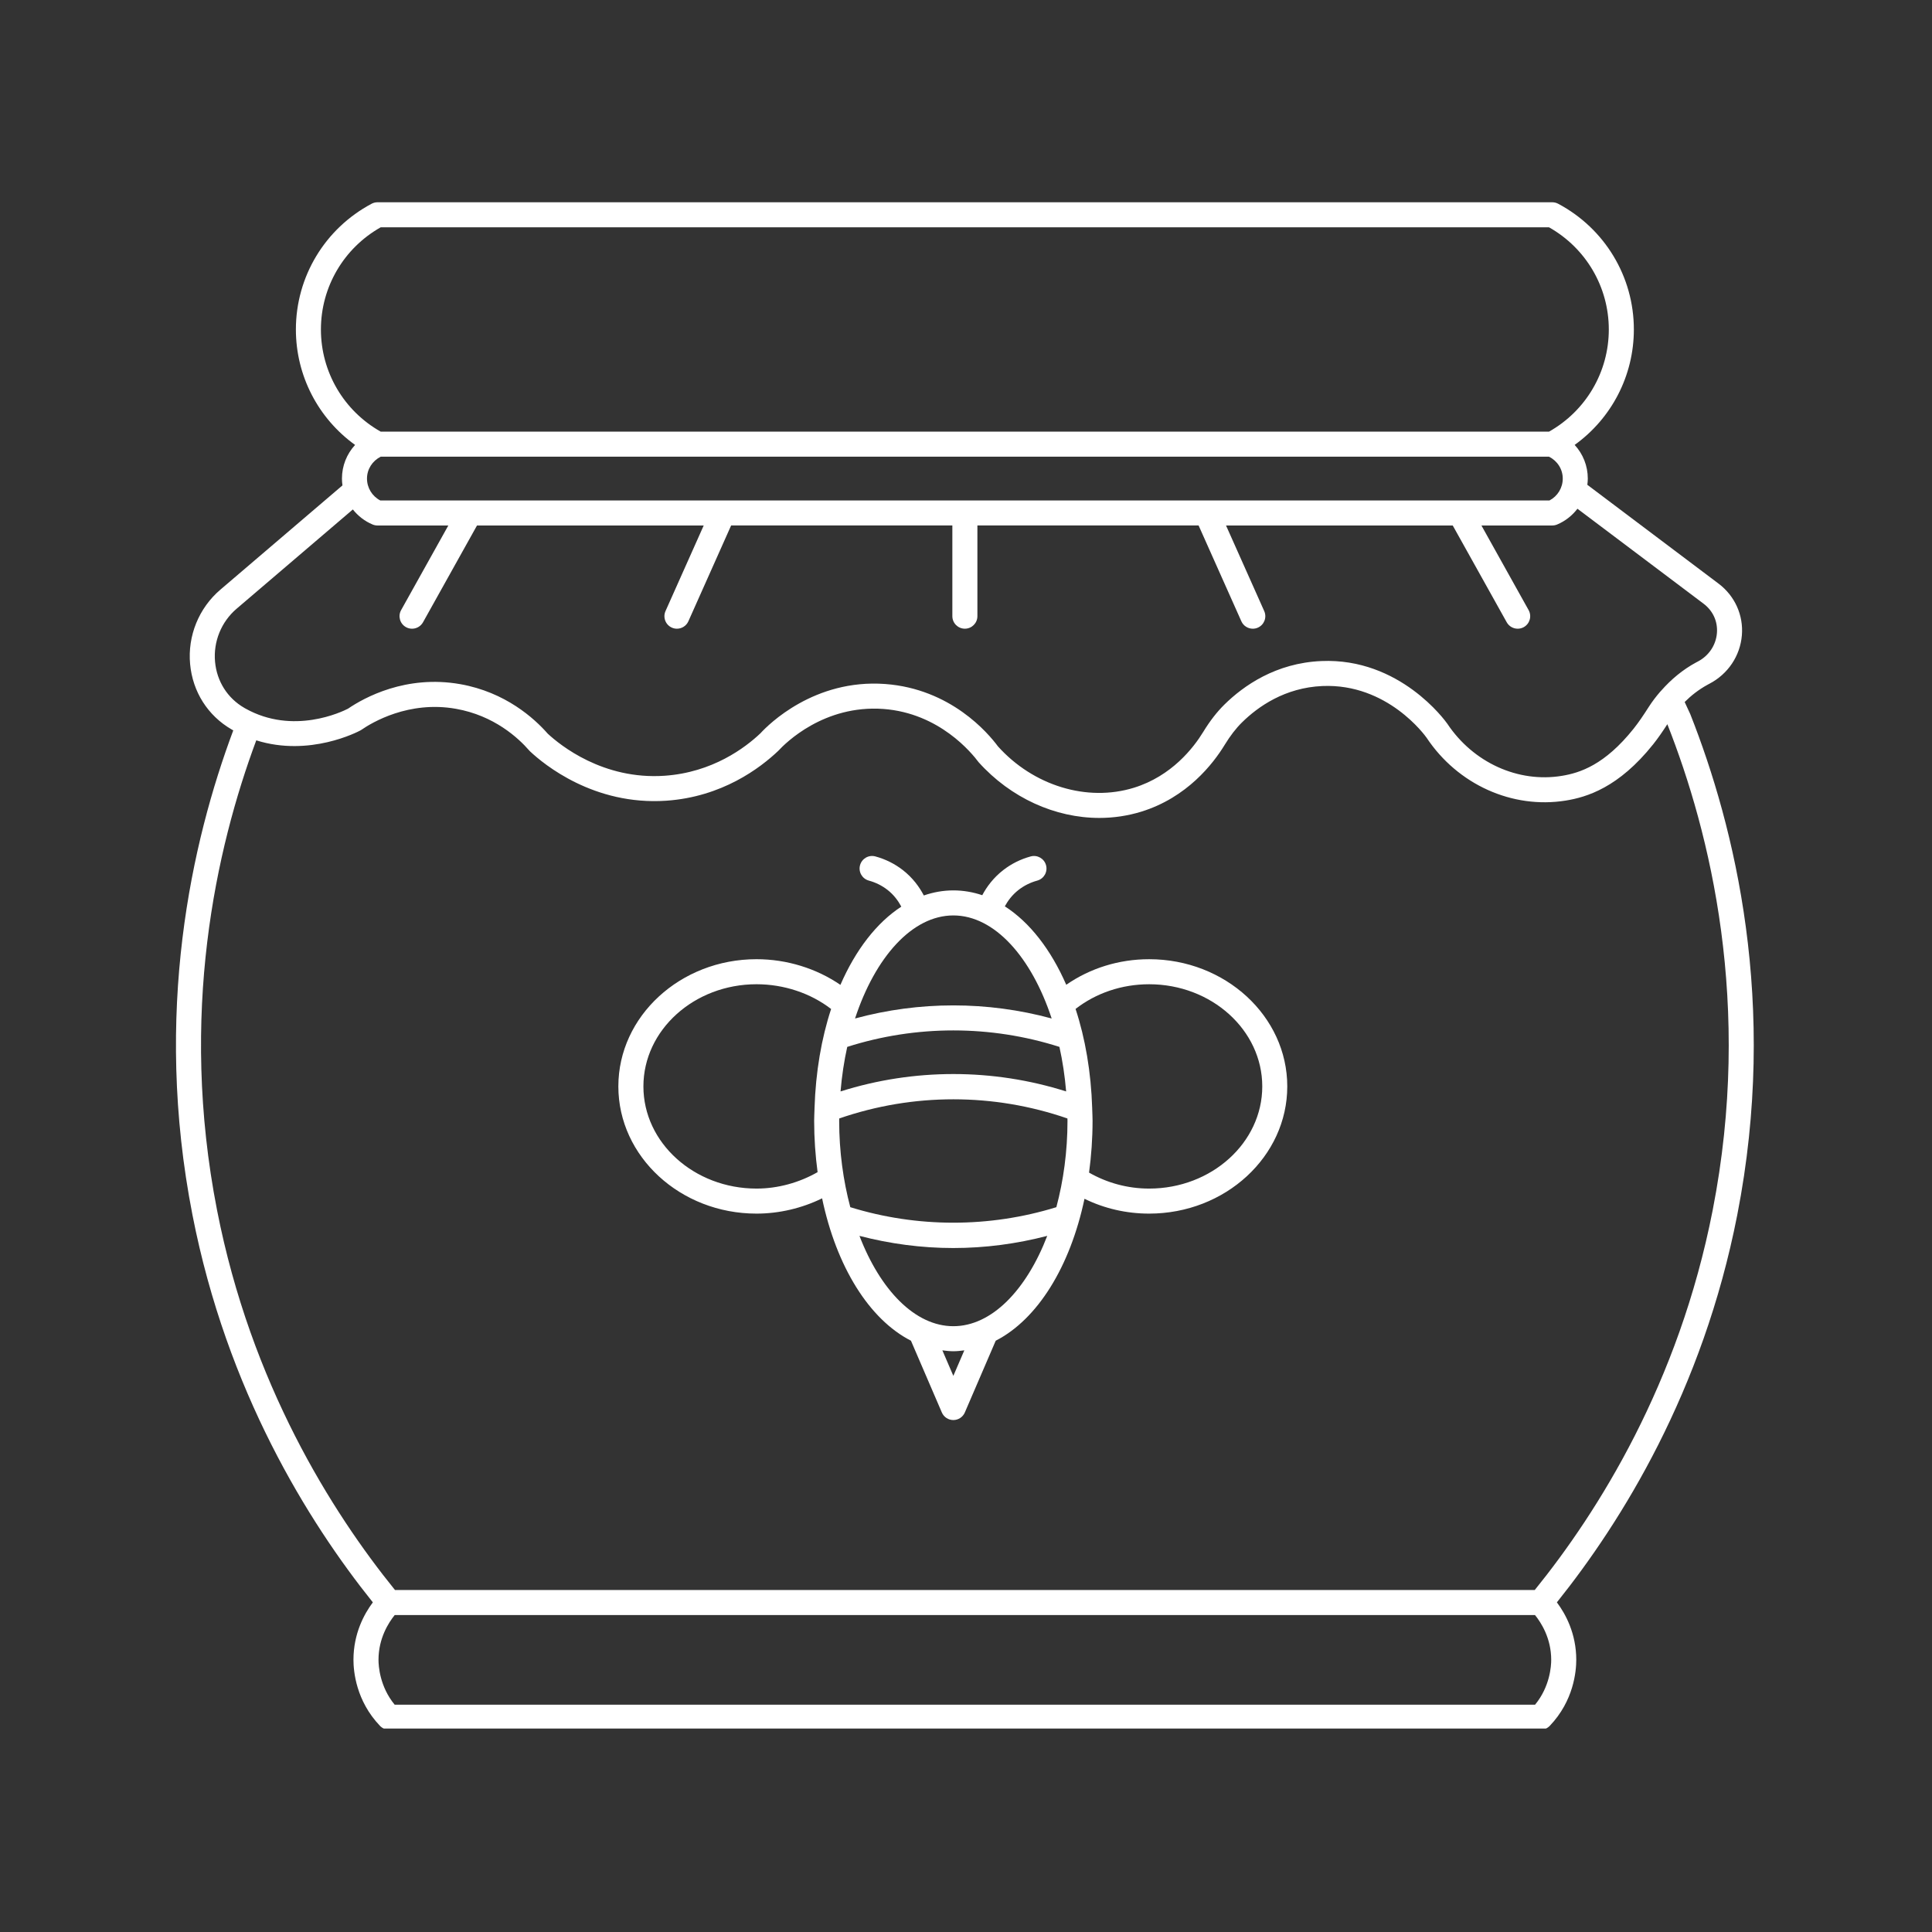
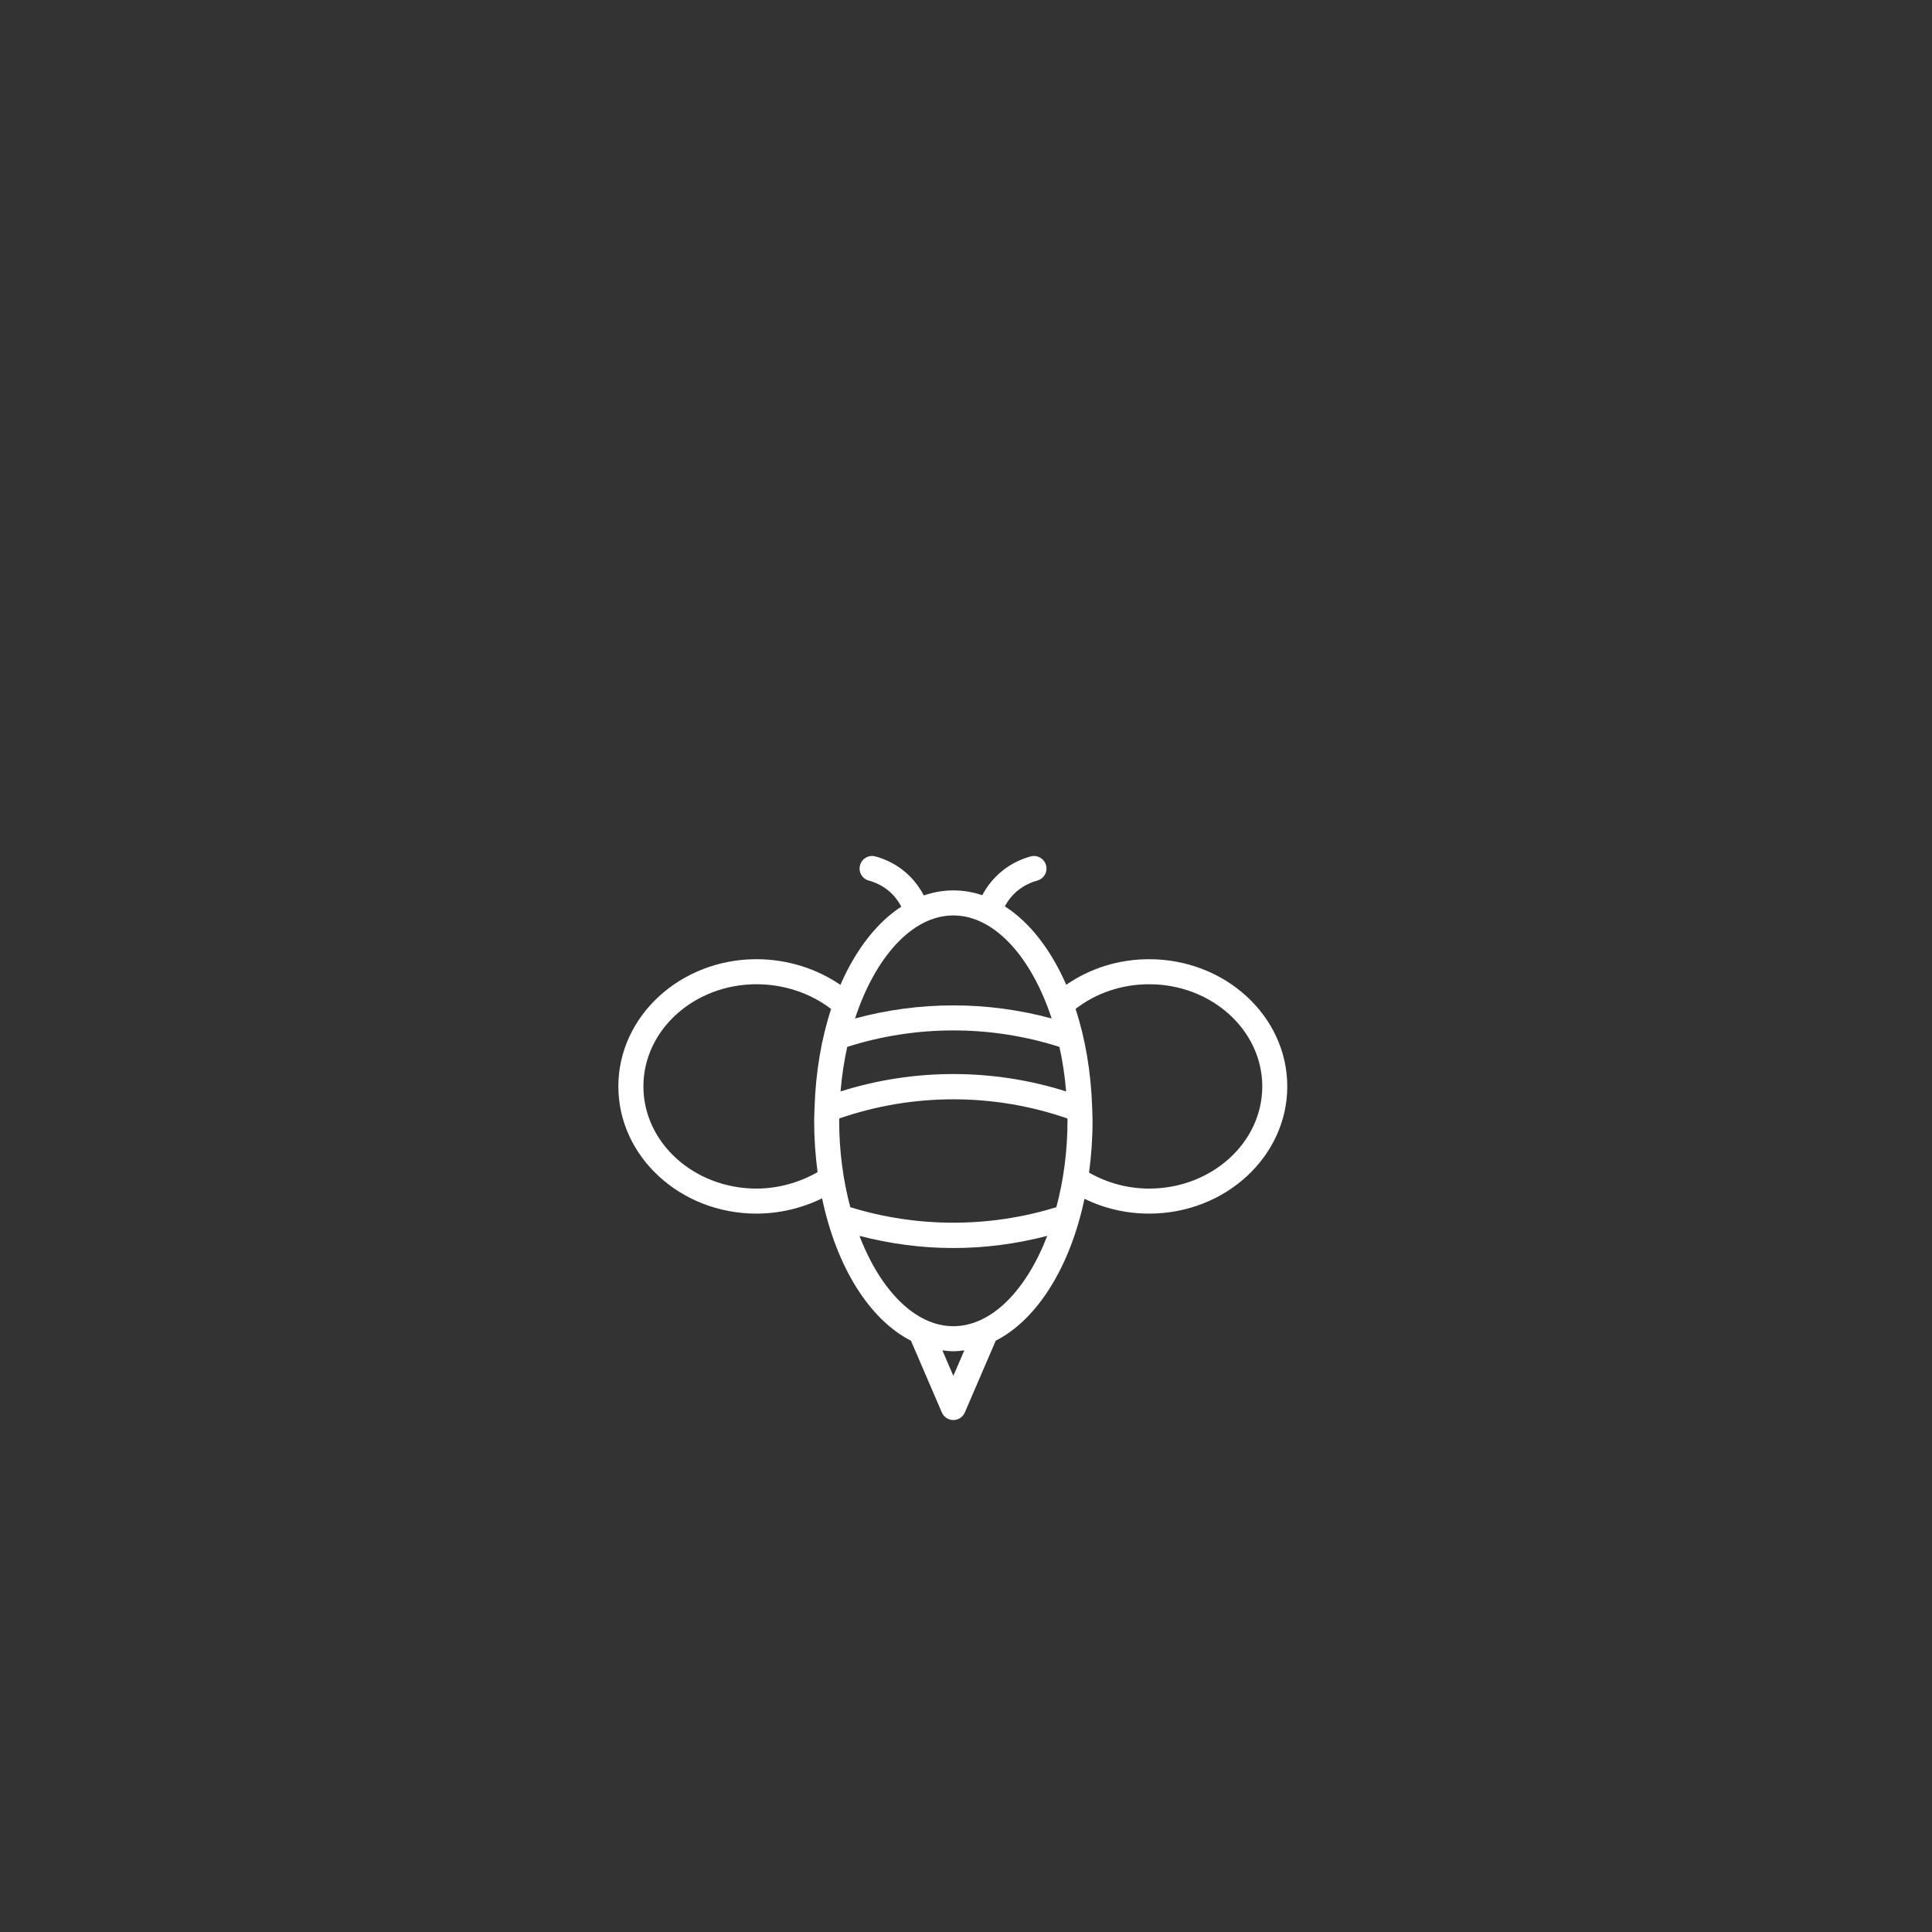
<svg xmlns="http://www.w3.org/2000/svg" version="1.0" preserveAspectRatio="xMidYMid meet" height="800" viewBox="0 0 600 600" zoomAndPan="magnify" width="800">
  <rect x="0" y="0" width="600" height="600" fill="#333333" stroke="none" />
  <defs>
    <clipPath id="0bd0c3bad5">
-       <path clip-rule="nonzero" d="M 54 62.816 L 545 62.816 L 545 536.816 L 54 536.816 Z M 54 62.816" />
-     </clipPath>
+       </clipPath>
  </defs>
  <path fill-rule="nonzero" fill-opacity="1" d="M 356.875 297.891 C 347.465 297.891 338.527 300.703 331.133 305.832 C 326.371 294.926 319.801 286.434 312.059 281.469 C 312.992 279.758 314.32 277.926 316.34 276.355 C 318.047 275.031 319.996 274.059 322.133 273.477 C 324.207 272.906 325.426 270.77 324.855 268.695 C 324.289 266.625 322.141 265.402 320.078 265.973 C 316.949 266.828 314.082 268.258 311.566 270.215 C 308.465 272.629 306.414 275.441 305.051 278.016 C 302.16 277.043 299.16 276.52 296.07 276.52 C 292.914 276.52 289.852 277.078 286.902 278.094 C 285.531 275.473 283.477 272.621 280.383 270.211 C 277.863 268.254 274.996 266.824 271.871 265.973 C 269.801 265.398 267.66 266.621 267.094 268.691 C 266.523 270.766 267.742 272.902 269.816 273.473 C 271.953 274.055 273.902 275.027 275.609 276.352 C 277.633 277.926 278.969 279.805 279.91 281.566 C 272.234 286.551 265.719 295.02 260.996 305.859 C 253.574 300.77 244.371 297.887 234.941 297.887 C 211.281 297.887 192.035 315.609 192.035 337.391 C 192.035 359.172 211.281 376.898 234.941 376.898 C 241.992 376.898 249.039 375.227 255.309 372.156 C 259.75 393.336 269.898 409.715 282.906 416.371 L 292.5 438.66 C 293.113 440.086 294.516 441.008 296.066 441.008 C 297.621 441.008 299.027 440.082 299.637 438.66 L 309.23 416.371 C 322.203 409.73 332.34 393.41 336.797 372.293 C 342.953 375.305 349.785 376.898 356.867 376.898 C 380.527 376.898 399.773 359.176 399.773 337.391 C 399.773 315.605 380.531 297.891 356.875 297.891 Z M 260.613 348.078 C 260.613 347.832 260.633 347.598 260.633 347.352 C 283.547 339.414 308.605 339.414 331.5 347.352 C 331.5 347.598 331.52 347.832 331.52 348.078 C 331.52 357.605 330.254 366.691 328.062 374.902 C 307.289 381.324 284.84 381.324 264.066 374.902 C 261.883 366.691 260.613 357.605 260.613 348.078 Z M 261.039 338.953 C 261.438 334.164 262.141 329.531 263.117 325.121 C 284.48 318.301 307.668 318.305 329.016 325.121 C 329.996 329.531 330.695 334.164 331.098 338.953 C 308.367 331.754 283.789 331.754 261.039 338.953 Z M 296.07 284.297 C 308.902 284.297 320.379 297.352 326.605 316.301 C 306.672 310.879 285.484 310.875 265.539 316.301 C 271.766 297.352 283.238 284.297 296.07 284.297 Z M 234.945 369.125 C 215.574 369.125 199.816 354.891 199.816 337.395 C 199.816 319.895 215.574 305.664 234.945 305.664 C 243.473 305.664 251.758 308.453 258.109 313.352 C 255.105 322.496 253.312 332.926 252.961 344.098 C 252.941 344.281 252.938 344.457 252.945 344.645 C 252.914 345.793 252.844 346.918 252.844 348.078 C 252.844 353.586 253.23 358.902 253.91 364.023 C 248.219 367.27 241.609 369.125 234.945 369.125 Z M 296.07 427.285 L 292.66 419.363 C 293.789 419.504 294.918 419.641 296.07 419.641 C 297.227 419.641 298.355 419.504 299.48 419.363 Z M 296.07 411.863 C 284.148 411.863 273.375 400.605 266.914 383.812 C 276.434 386.285 286.199 387.586 296.07 387.586 C 305.941 387.586 315.711 386.285 325.23 383.812 C 318.762 400.605 307.996 411.863 296.07 411.863 Z M 356.875 369.125 C 350.184 369.125 343.812 367.359 338.215 364.164 C 338.91 359 339.305 353.633 339.305 348.078 C 339.305 346.914 339.234 345.789 339.203 344.645 C 339.211 344.457 339.207 344.281 339.188 344.098 C 338.832 332.918 337.039 322.48 334.027 313.332 C 340.395 308.387 348.398 305.668 356.879 305.668 C 376.25 305.668 392.008 319.902 392.008 337.398 C 392.008 354.891 376.242 369.125 356.875 369.125 Z M 356.875 369.125" fill="#ffffff" />
  <g clip-path="url(#0bd0c3bad5)">
    <path fill-rule="nonzero" fill-opacity="1" d="M 524.934 221.789 L 523.191 218.016 C 525.117 216.086 527.496 214.168 530.402 212.594 L 530.848 212.355 C 536.645 209.34 540.422 203.703 540.957 197.289 C 541.473 191.051 538.77 185.062 533.734 181.266 L 492.961 150.559 C 493.043 149.918 493.105 149.277 493.105 148.621 C 493.105 144.656 491.598 140.965 489.023 138.172 C 500.492 129.922 507.41 116.664 507.41 102.316 C 507.41 85.934 498.395 70.973 483.883 63.266 C 483.32 62.969 482.695 62.816 482.059 62.816 L 117.238 62.816 C 116.598 62.816 115.973 62.969 115.414 63.27 C 100.906 70.977 91.891 85.941 91.891 102.32 C 91.891 116.668 98.809 129.926 110.273 138.176 C 107.703 140.969 106.195 144.66 106.195 148.625 C 106.195 149.344 106.258 150.047 106.355 150.746 L 68.43 183.133 C 61.746 188.836 58.238 197.473 59.039 206.227 C 59.828 214.848 64.531 222.25 71.938 226.539 L 72.418 226.812 C 72.426 226.816 72.438 226.82 72.445 226.824 C 59.539 261.324 47.48 314.457 59.773 377.32 C 70.469 432.031 95.707 472.566 115.789 497.625 C 113.105 501.215 109.77 507.309 109.77 515.48 C 109.77 519.055 110.574 528.207 118.004 535.977 C 118.734 536.742 119.754 537.18 120.812 537.18 L 478.48 537.18 C 479.543 537.18 480.555 536.746 481.293 535.977 C 488.723 528.207 489.523 519.055 489.523 515.48 C 489.523 507.309 486.191 501.215 483.504 497.625 C 503.586 472.566 528.824 432.031 539.52 377.32 C 552.348 311.734 538.715 256.652 524.934 221.789 Z M 224.617 155.422 C 224.613 155.422 224.613 155.422 224.609 155.422 L 118.094 155.422 C 115.57 154.098 113.973 151.5 113.973 148.625 C 113.973 145.707 115.652 143.133 118.23 141.828 L 481.066 141.828 C 483.648 143.133 485.328 145.707 485.328 148.625 C 485.328 151.5 483.73 154.098 481.207 155.422 Z M 99.664 102.32 C 99.664 89.137 106.754 77.066 118.23 70.59 L 481.062 70.59 C 492.539 77.07 499.629 89.137 499.629 102.32 C 499.629 115.504 492.539 127.574 481.062 134.051 L 118.23 134.051 C 106.754 127.574 99.664 115.504 99.664 102.32 Z M 66.785 205.52 C 66.215 199.273 68.715 193.113 73.48 189.047 L 109.582 158.215 C 111.18 160.227 113.258 161.871 115.746 162.902 C 116.223 163.098 116.727 163.195 117.238 163.195 L 139.23 163.195 L 124.574 189.469 C 123.527 191.344 124.199 193.711 126.074 194.762 C 126.672 195.098 127.324 195.25 127.965 195.25 C 129.328 195.25 130.652 194.531 131.367 193.258 L 148.137 163.195 L 218.543 163.195 L 206.68 189.777 C 205.809 191.738 206.684 194.039 208.645 194.914 C 209.164 195.145 209.699 195.25 210.227 195.25 C 211.715 195.25 213.137 194.391 213.781 192.945 L 227.059 163.191 L 295.762 163.191 L 295.762 191.359 C 295.762 193.508 297.504 195.246 299.648 195.246 C 301.797 195.246 303.539 193.508 303.539 191.359 L 303.539 163.191 L 372.238 163.191 L 385.516 192.945 C 386.16 194.391 387.582 195.25 389.07 195.25 C 389.598 195.25 390.137 195.145 390.652 194.914 C 392.613 194.039 393.492 191.742 392.617 189.777 L 380.754 163.195 L 451.16 163.195 L 467.93 193.258 C 468.645 194.531 469.965 195.25 471.332 195.25 C 471.977 195.25 472.625 195.094 473.223 194.762 C 475.098 193.711 475.77 191.348 474.723 189.469 L 460.07 163.195 L 482.062 163.195 C 482.57 163.195 483.078 163.098 483.551 162.902 C 486.133 161.828 488.27 160.102 489.891 157.992 L 529.055 187.48 C 531.988 189.691 533.508 193.031 533.203 196.648 C 532.891 200.383 530.668 203.68 527.262 205.453 L 526.699 205.75 C 522.648 207.941 519.012 210.945 515.891 214.5 C 515.773 214.613 515.664 214.723 515.559 214.852 C 514.305 216.312 513.121 217.852 512.066 219.496 C 510.391 222.113 508.945 224.27 507.336 226.297 C 498.379 237.531 490.695 240.031 485.008 240.953 C 471.434 243.164 457.504 236.824 449.469 224.75 C 448.879 223.91 434.75 204.238 410.352 205.293 C 396.211 205.898 386.191 212.965 380.277 218.785 C 377.918 221.105 375.762 223.887 373.684 227.285 C 370.68 232.211 363.883 241.012 352.145 244.641 C 337.562 249.137 320.898 243.992 309.926 231.797 C 306.848 227.633 295.23 213.922 274.895 212.422 C 252.859 210.805 238.605 225.047 236.164 227.727 C 231.43 232.215 221.262 239.895 206.387 240.918 C 187.27 242.23 173.949 231.414 170.105 227.844 C 165.941 223.098 156.977 214.957 142.945 212.473 C 126.051 209.488 113.059 216.691 108.07 220.09 C 106.223 221.043 91.051 228.352 76.211 220.031 L 75.836 219.816 C 70.641 216.805 67.34 211.594 66.785 205.52 Z M 476.738 529.402 L 122.559 529.402 C 117.934 523.773 117.547 517.402 117.547 515.48 C 117.547 508.781 120.68 503.918 122.586 501.562 L 476.703 501.562 C 478.613 503.918 481.742 508.781 481.742 515.48 C 481.746 517.402 481.363 523.773 476.738 529.402 Z M 531.891 375.828 C 521.355 429.719 496.281 469.512 476.637 493.785 L 122.66 493.785 C 103.02 469.512 77.941 429.719 67.406 375.828 C 55.504 314.957 67.098 263.465 79.586 229.918 C 96.184 235.148 111.207 227.227 111.926 226.84 C 112.051 226.773 112.172 226.699 112.289 226.617 C 115.445 224.438 126.895 217.52 141.594 220.125 C 153.426 222.215 160.945 229.145 164.375 233.094 C 164.461 233.188 164.551 233.285 164.645 233.375 C 168.883 237.348 184.422 250.203 206.918 248.668 C 224.227 247.48 236.023 238.57 241.711 233.168 C 243.918 230.762 255.879 218.844 274.324 220.172 C 291.797 221.461 301.84 233.93 303.91 236.699 C 313.926 247.848 327.727 254.016 341.418 254.016 C 345.812 254.016 350.199 253.375 354.449 252.066 C 368.629 247.684 376.754 237.199 380.328 231.336 C 382.07 228.484 383.84 226.191 385.742 224.32 C 390.684 219.457 399.023 213.555 410.691 213.051 C 430.934 212.188 442.621 228.516 443.055 229.129 C 452.719 243.656 469.664 251.293 486.258 248.625 C 492.777 247.566 502.684 244.605 513.418 231.137 C 514.957 229.203 516.34 227.176 517.809 224.91 C 531.113 258.613 544.348 312.133 531.891 375.828 Z M 531.891 375.828" fill="#ffffff" />
  </g>
</svg>